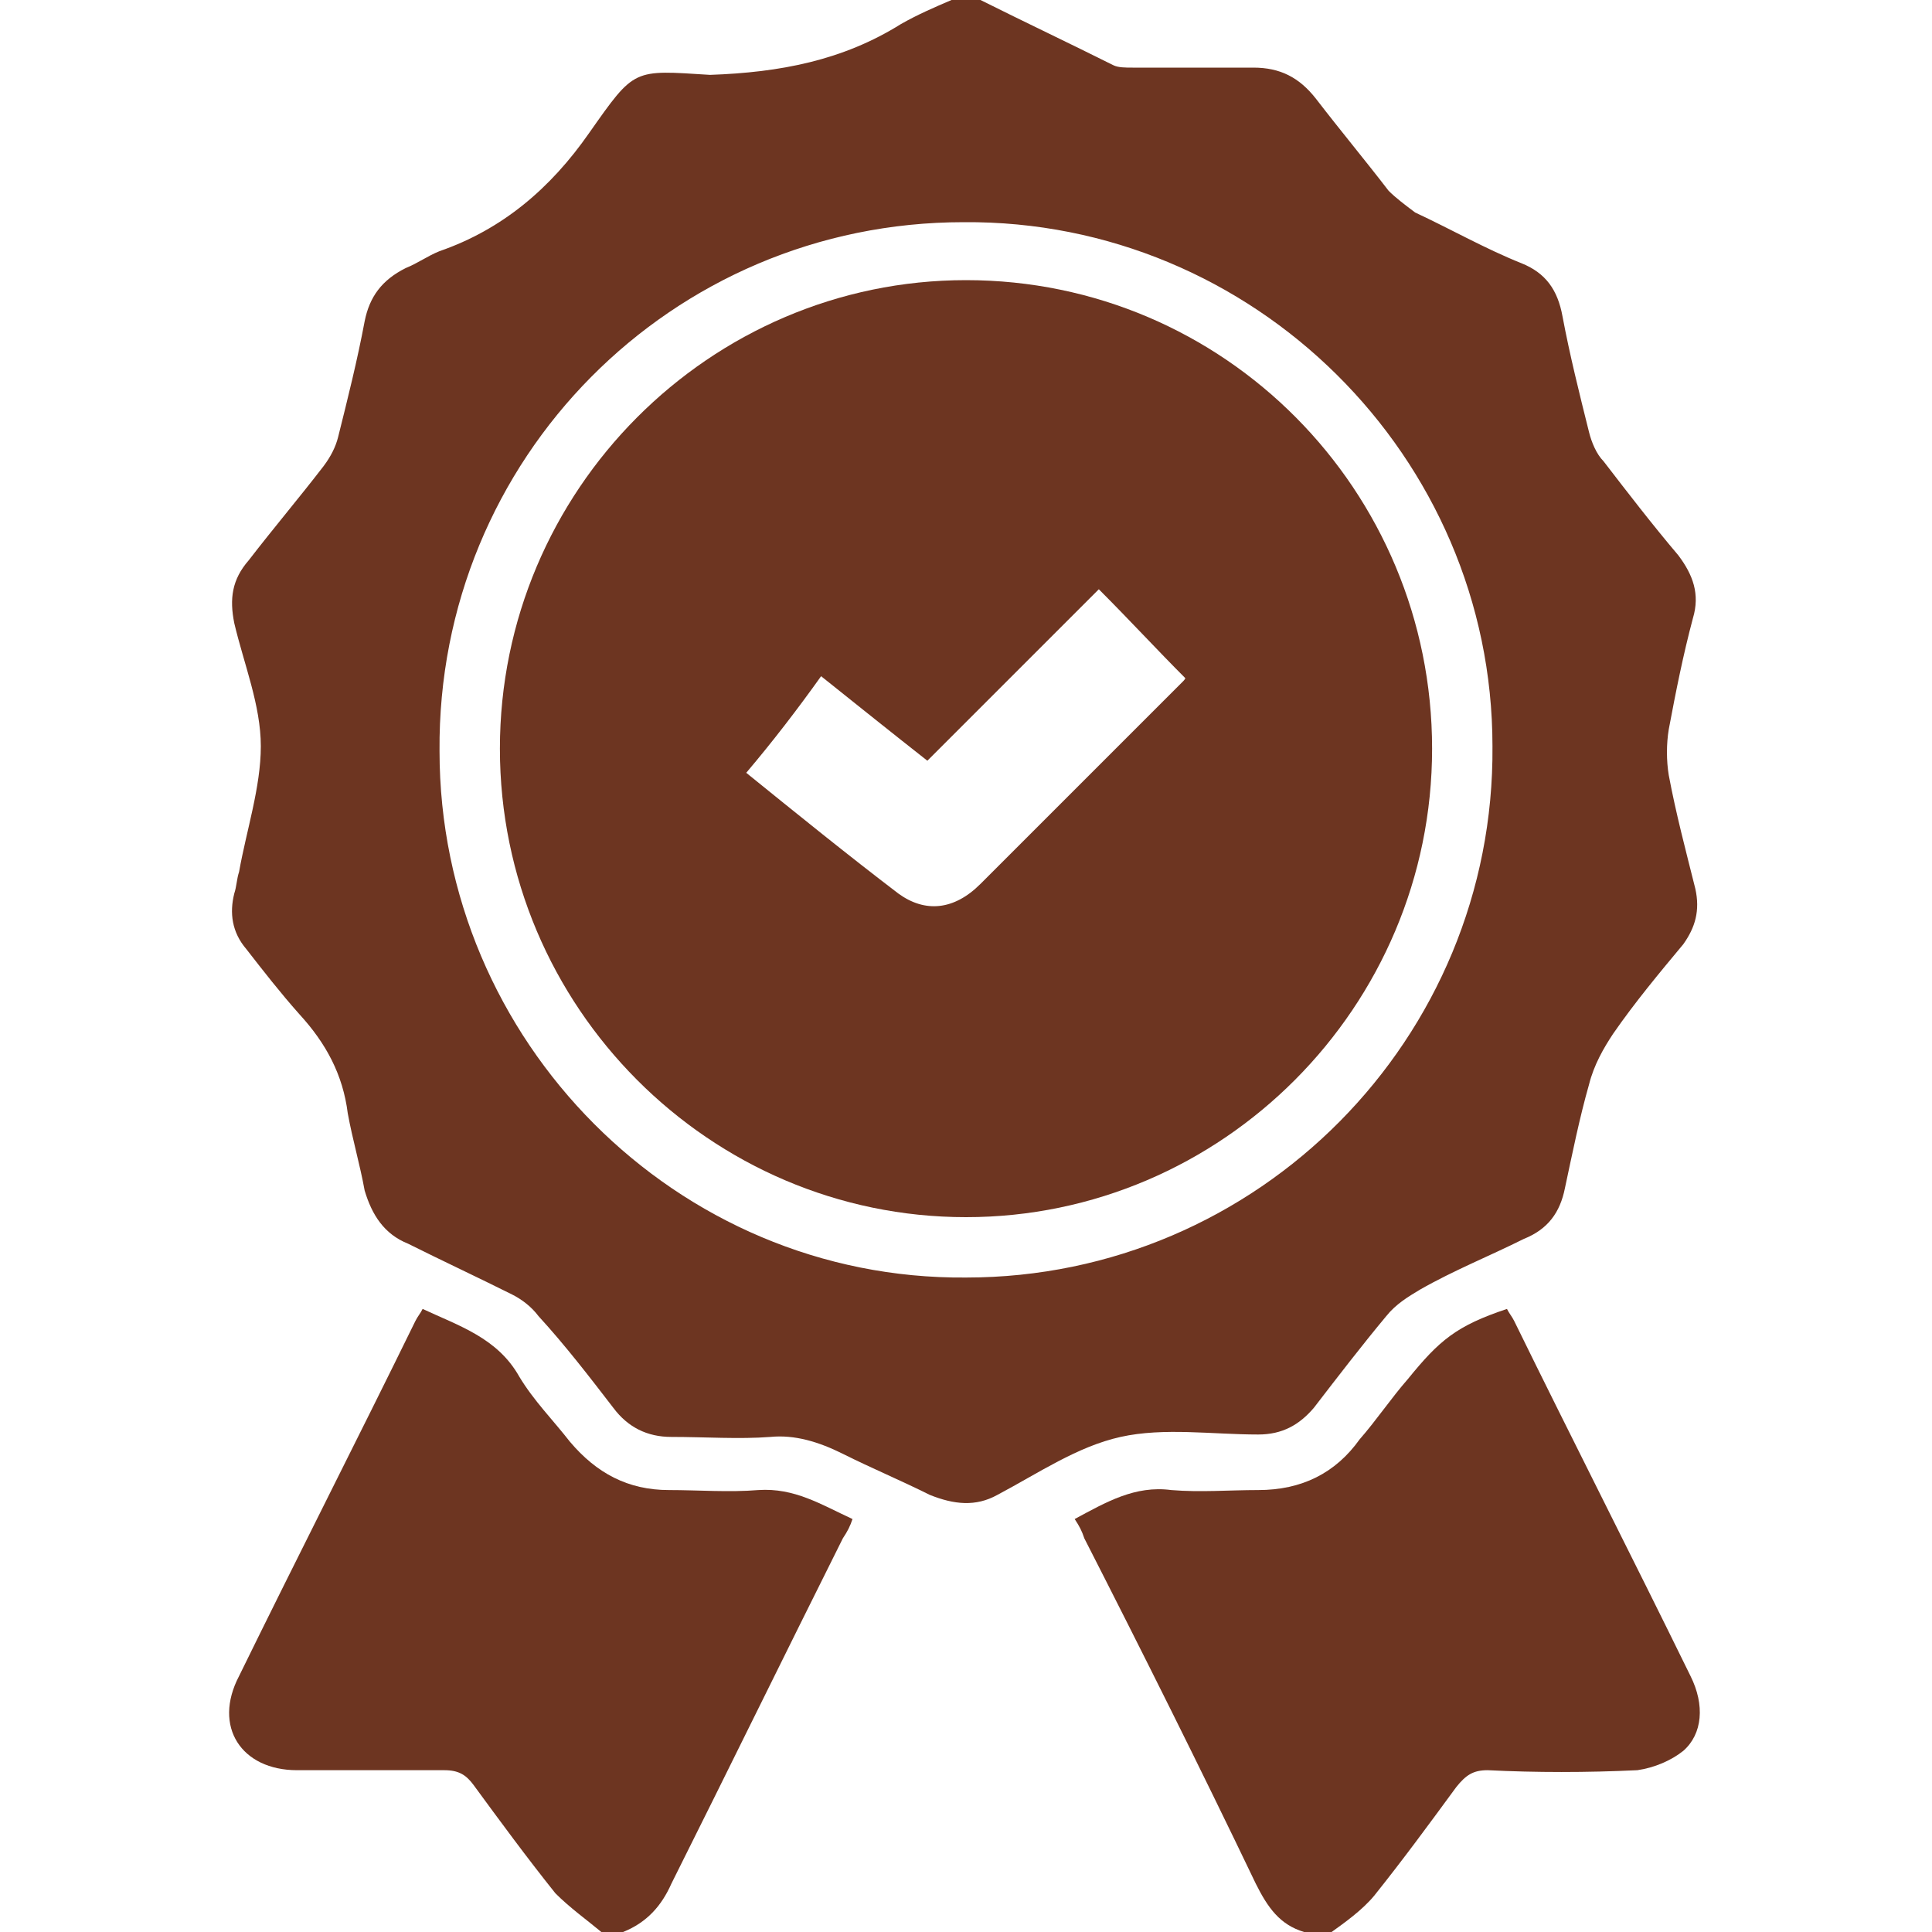
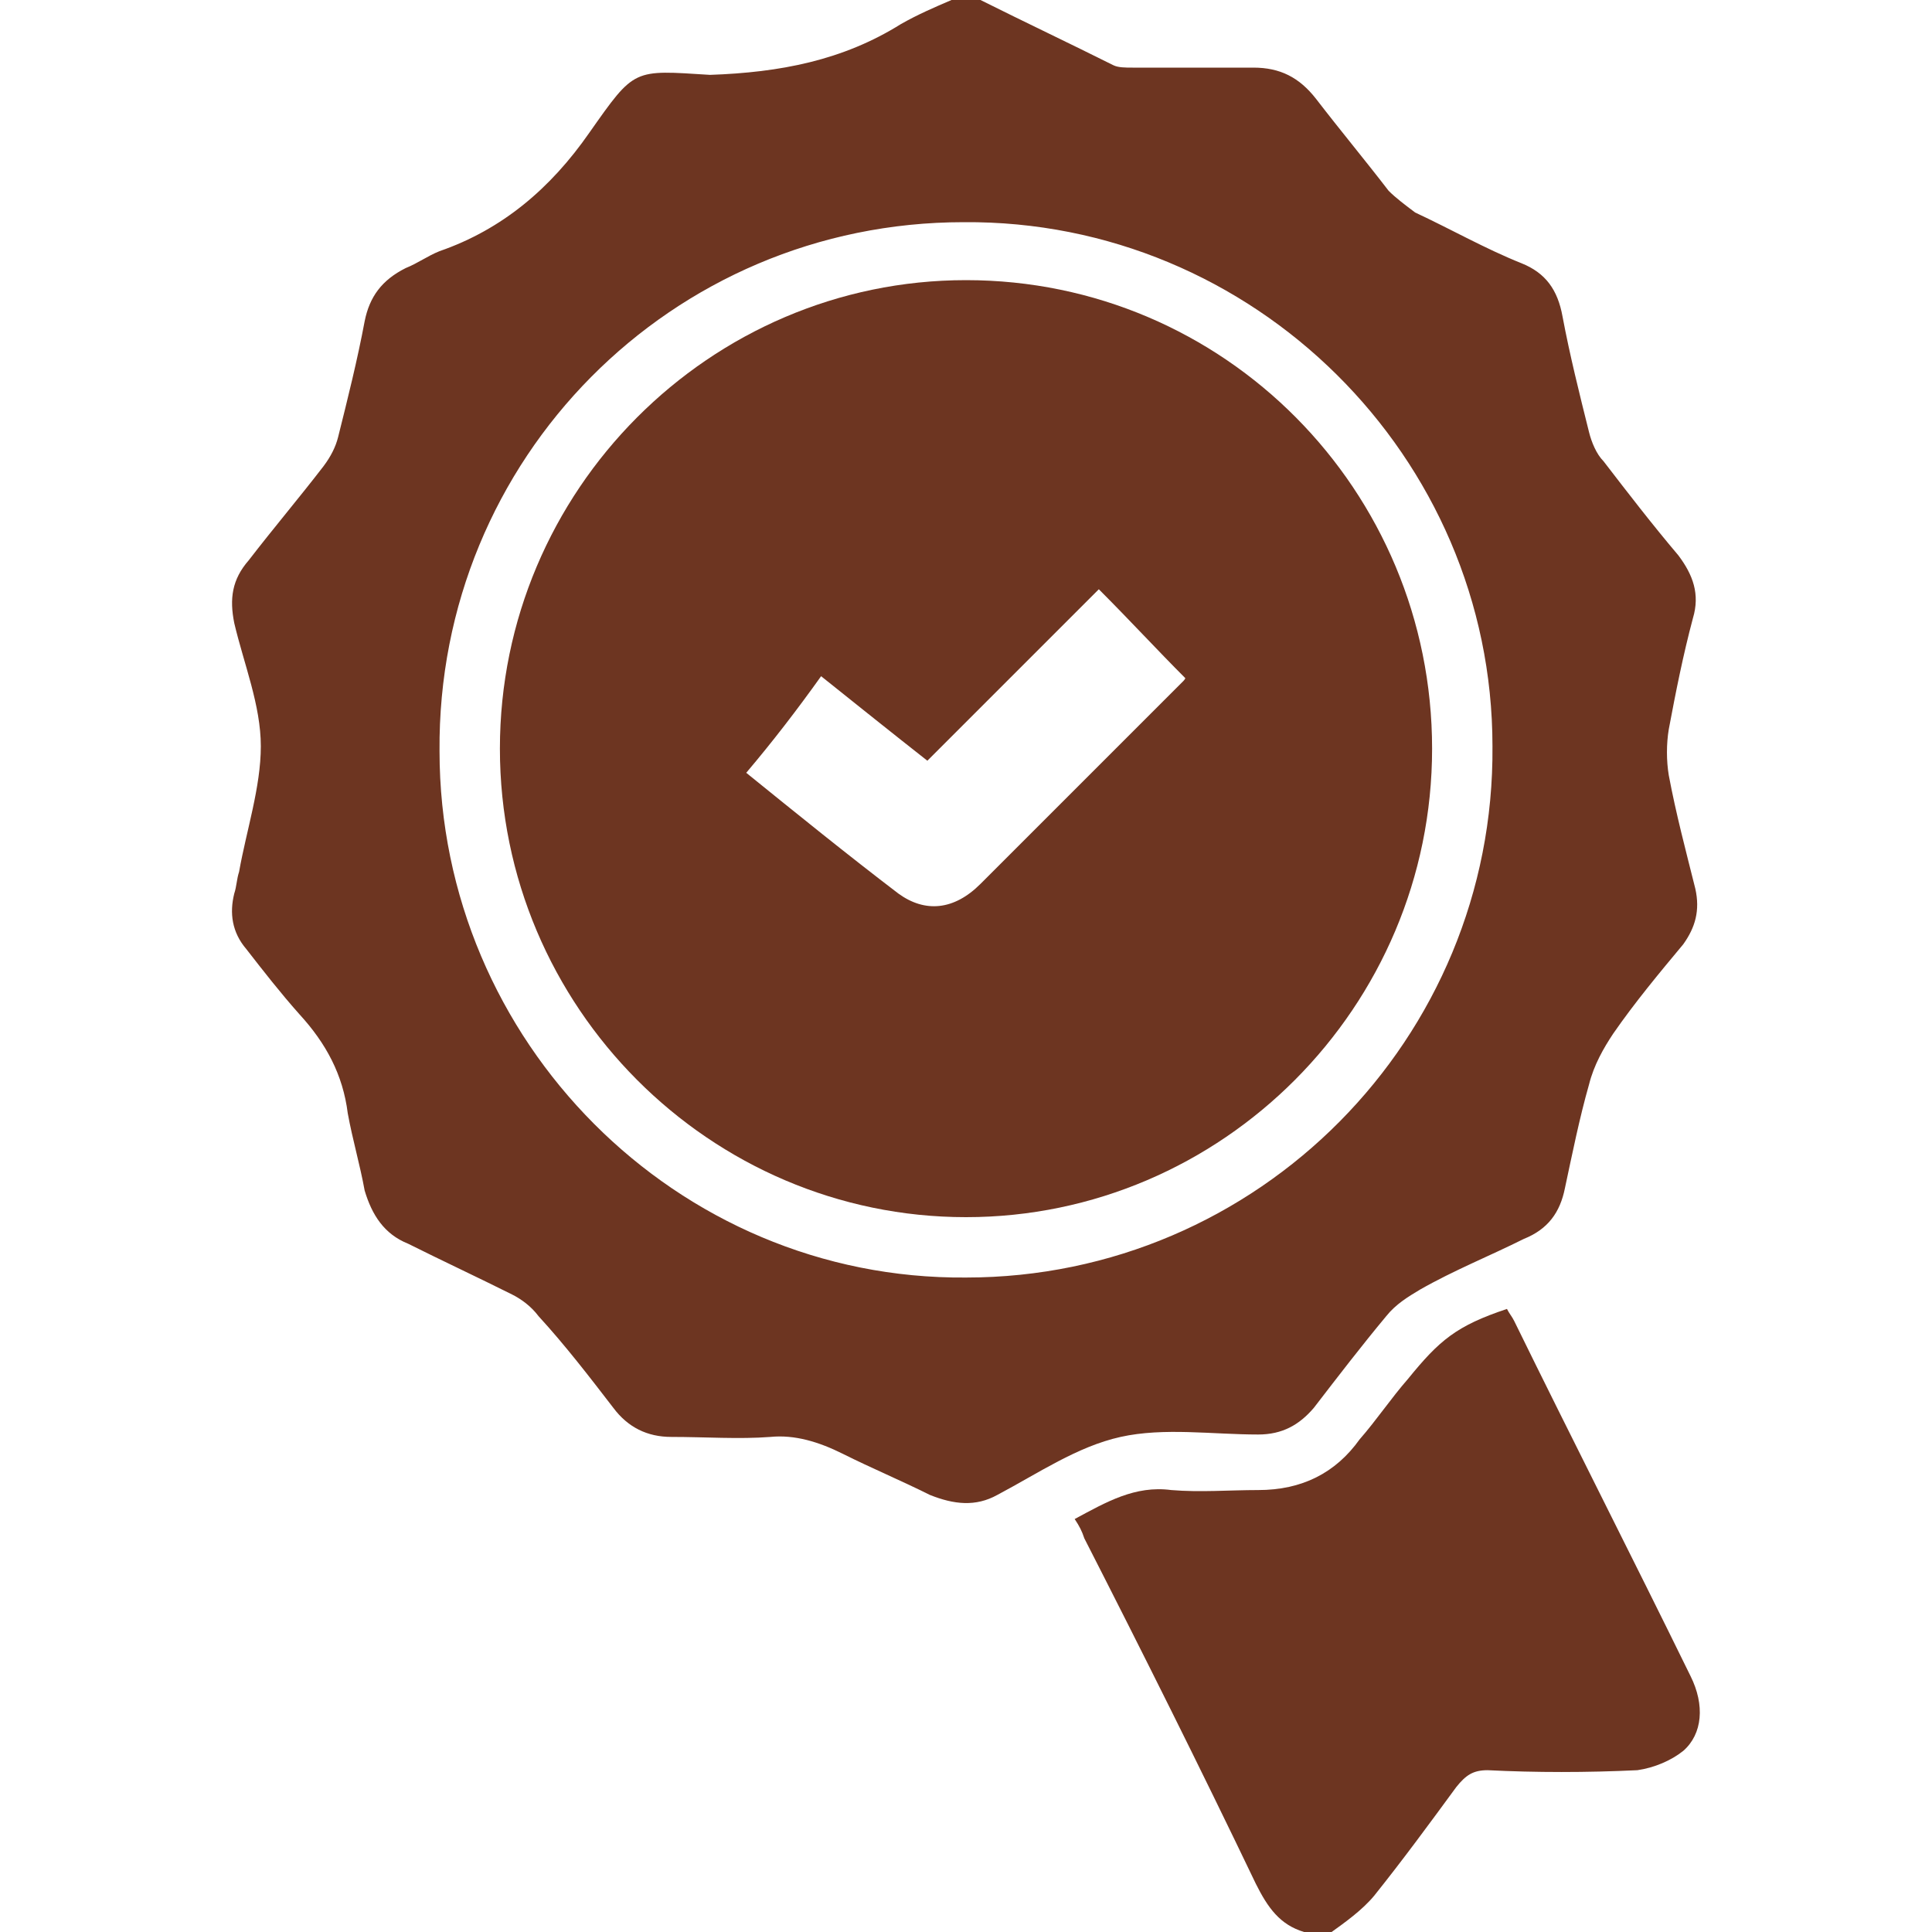
<svg xmlns="http://www.w3.org/2000/svg" version="1.1" id="Layer_1" x="0px" y="0px" width="80px" height="80px" viewBox="0 0 80 80" style="enable-background:new 0 0 80 80;" xml:space="preserve">
  <style type="text/css">
	.st0{fill:#6D3521;}
</style>
  <g>
    <path class="st0" d="M40.6,0c1.8,0.9,3.7,1.8,5.5,2.7c0.2,0.1,0.5,0.1,0.8,0.1c1.7,0,3.3,0,5,0c1.1,0,1.9,0.4,2.6,1.3   c1,1.3,2,2.5,3,3.8c0.3,0.3,0.7,0.6,1.1,0.9c1.5,0.7,2.9,1.5,4.4,2.1c1,0.4,1.5,1.1,1.7,2.2c0.3,1.6,0.7,3.2,1.1,4.8   c0.1,0.4,0.3,0.9,0.6,1.2c1,1.3,2,2.6,3.1,3.9c0.6,0.8,0.9,1.6,0.6,2.6c-0.4,1.5-0.7,3-1,4.6c-0.1,0.6-0.1,1.3,0,1.9   c0.3,1.6,0.7,3.1,1.1,4.7c0.2,0.9,0,1.6-0.5,2.3c-1,1.2-2,2.4-2.9,3.7c-0.4,0.6-0.8,1.3-1,2.1c-0.4,1.4-0.7,2.9-1,4.3   c-0.2,1-0.7,1.7-1.7,2.1c-1.4,0.7-2.9,1.3-4.3,2.1c-0.5,0.3-1,0.6-1.4,1.1c-1,1.2-2,2.5-3,3.8c-0.6,0.7-1.3,1.1-2.3,1.1   c-1.9,0-3.9-0.3-5.7,0.1c-1.8,0.4-3.4,1.5-5.1,2.4c-0.9,0.5-1.8,0.4-2.8,0c-1.2-0.6-2.4-1.1-3.6-1.7c-1-0.5-2-0.8-3-0.7   c-1.3,0.1-2.7,0-4.1,0c-1,0-1.8-0.4-2.4-1.2c-1-1.3-2-2.6-3.1-3.8c-0.3-0.4-0.7-0.7-1.1-0.9c-1.4-0.7-2.9-1.4-4.3-2.1   c-1-0.4-1.5-1.2-1.8-2.2c-0.2-1.1-0.5-2.1-0.7-3.2c-0.2-1.6-0.9-2.9-2-4.1c-0.8-0.9-1.5-1.8-2.2-2.7c-0.6-0.7-0.7-1.5-0.5-2.3   c0.1-0.3,0.1-0.6,0.2-0.9c0.3-1.7,0.9-3.5,0.9-5.2c0-1.7-0.7-3.4-1.1-5.1c-0.2-1-0.1-1.8,0.6-2.6c1-1.3,2.1-2.6,3.1-3.9   c0.3-0.4,0.5-0.8,0.6-1.2c0.4-1.6,0.8-3.2,1.1-4.8c0.2-1,0.7-1.7,1.7-2.2c0.5-0.2,0.9-0.5,1.4-0.7c2.6-0.9,4.6-2.6,6.2-4.9   c1.9-2.7,1.8-2.6,5-2.4C32.3,3,34.9,2.5,37.3,1c0.7-0.4,1.4-0.7,2.1-1C39.8,0,40.2,0,40.6,0z M40,52.9c12.1,0,21.9-9.9,21.8-22   C61.8,18.9,51.9,9.1,39.9,9.2C27.8,9.2,18.1,19,18.2,31.1C18.2,43.1,28,53,40,52.9z" />
-     <path class="st0" d="M24.9,80c-0.6-0.5-1.3-1-1.9-1.6c-1.2-1.5-2.3-3-3.4-4.5c-0.3-0.4-0.6-0.6-1.2-0.6c-2,0-4.1,0-6.1,0   c-2.3,0-3.5-1.8-2.4-3.9c2.4-4.9,4.9-9.8,7.3-14.7c0.1-0.2,0.2-0.3,0.3-0.5c1.5,0.7,3.1,1.2,4,2.8c0.6,1,1.4,1.8,2.1,2.7   c1.1,1.3,2.4,2,4.1,2c1.2,0,2.5,0.1,3.7,0c1.5-0.1,2.6,0.6,3.9,1.2c-0.1,0.3-0.2,0.5-0.4,0.8c-2.4,4.8-4.7,9.5-7.1,14.3   c-0.4,0.9-1,1.6-2,2C25.6,80,25.2,80,24.9,80z" />
    <path class="st0" d="M54,80c-1-0.3-1.5-1-2-2c-2.3-4.8-4.7-9.6-7.1-14.3c-0.1-0.3-0.2-0.5-0.4-0.8c1.3-0.7,2.5-1.4,4-1.2   c1.2,0.1,2.4,0,3.6,0c1.8,0,3.2-0.7,4.2-2.1c0.7-0.8,1.3-1.7,2-2.5c1.3-1.6,2-2.2,4.1-2.9c0.1,0.2,0.2,0.3,0.3,0.5   c2.4,4.9,4.9,9.8,7.3,14.7c0.6,1.2,0.5,2.4-0.3,3.1c-0.5,0.4-1.2,0.7-1.9,0.8c-2.1,0.1-4.2,0.1-6.2,0c-0.6,0-0.9,0.2-1.3,0.7   c-1.1,1.5-2.2,3-3.4,4.5c-0.5,0.6-1.2,1.1-1.9,1.6C54.8,80,54.4,80,54,80z" />
    <path class="st0" d="M40,50.4c-10.6,0-19.3-8.7-19.3-19.4c0-10.7,8.7-19.4,19.3-19.4c10.7,0,19.3,8.7,19.3,19.4   C59.3,41.7,50.6,50.4,40,50.4z M30.9,32c2.1,1.7,4.2,3.4,6.3,5c1.1,0.8,2.3,0.7,3.4-0.4c2.8-2.8,5.6-5.6,8.4-8.4   c0.1-0.1,0.1-0.2,0.1-0.1c-1.2-1.2-2.3-2.4-3.6-3.7c-2.3,2.3-4.7,4.7-7.1,7.1c-1.4-1.1-2.9-2.3-4.4-3.5C33,29.4,32,30.7,30.9,32z" />
  </g>
</svg>